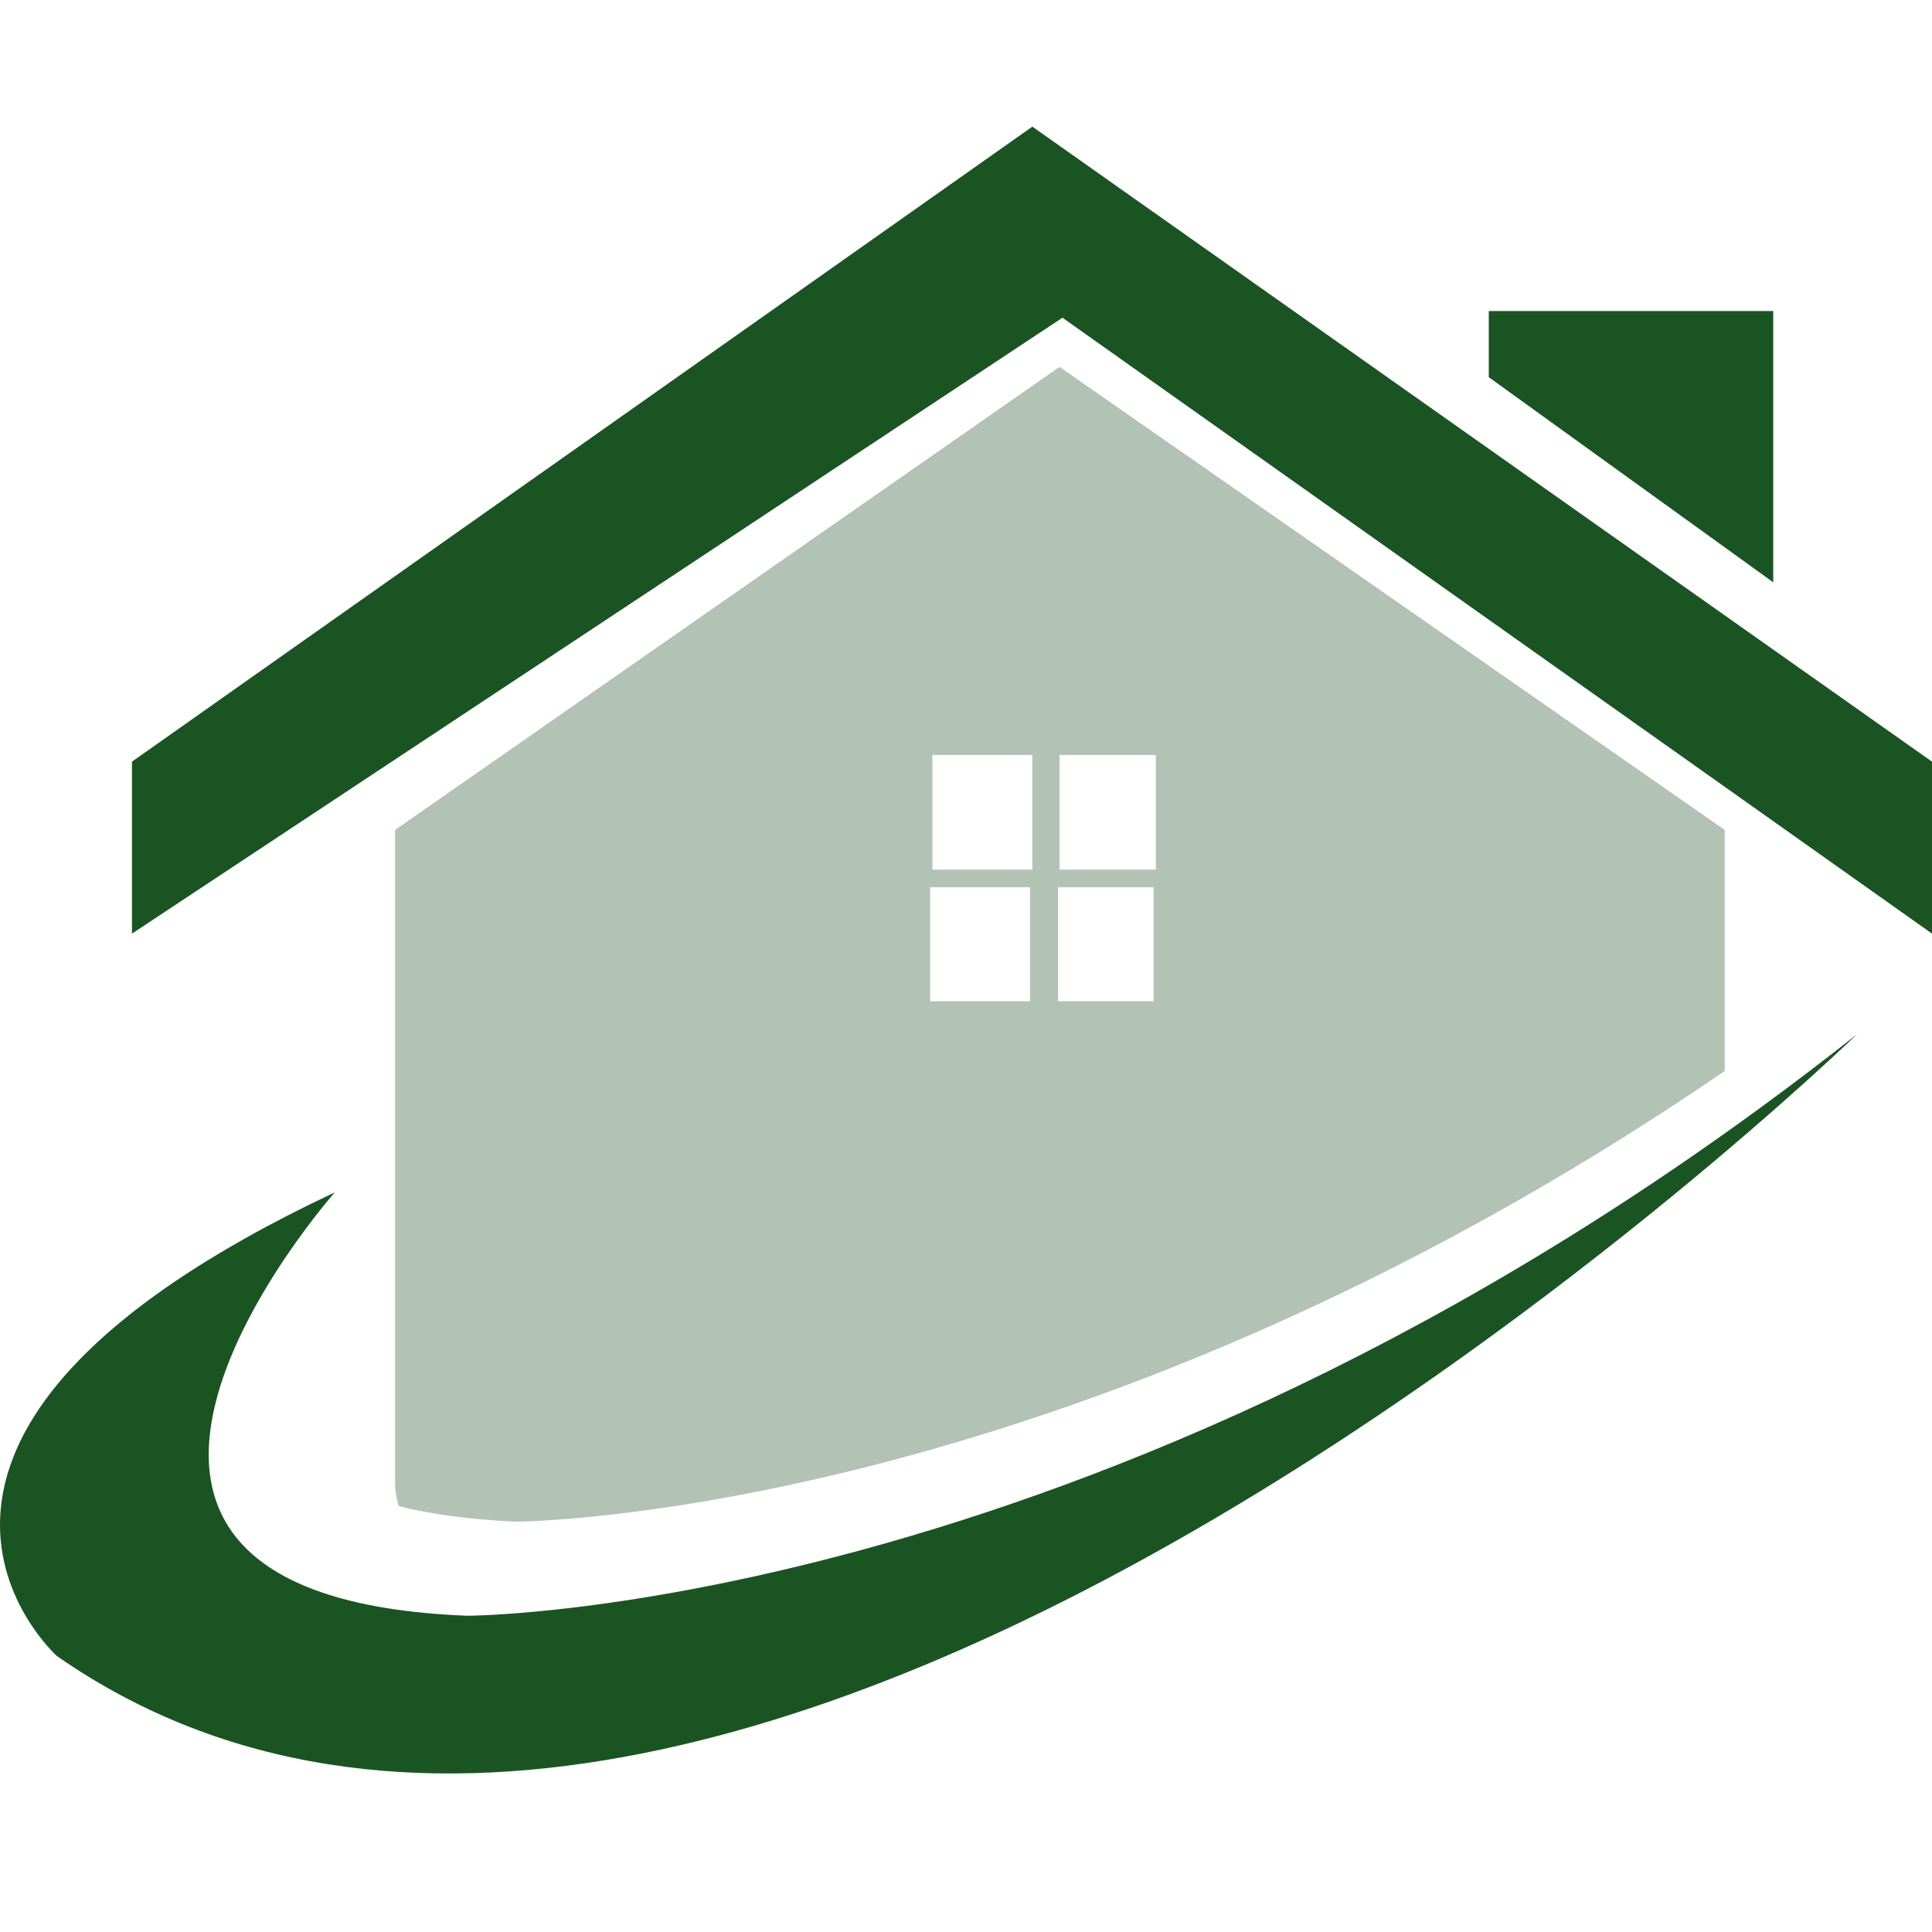
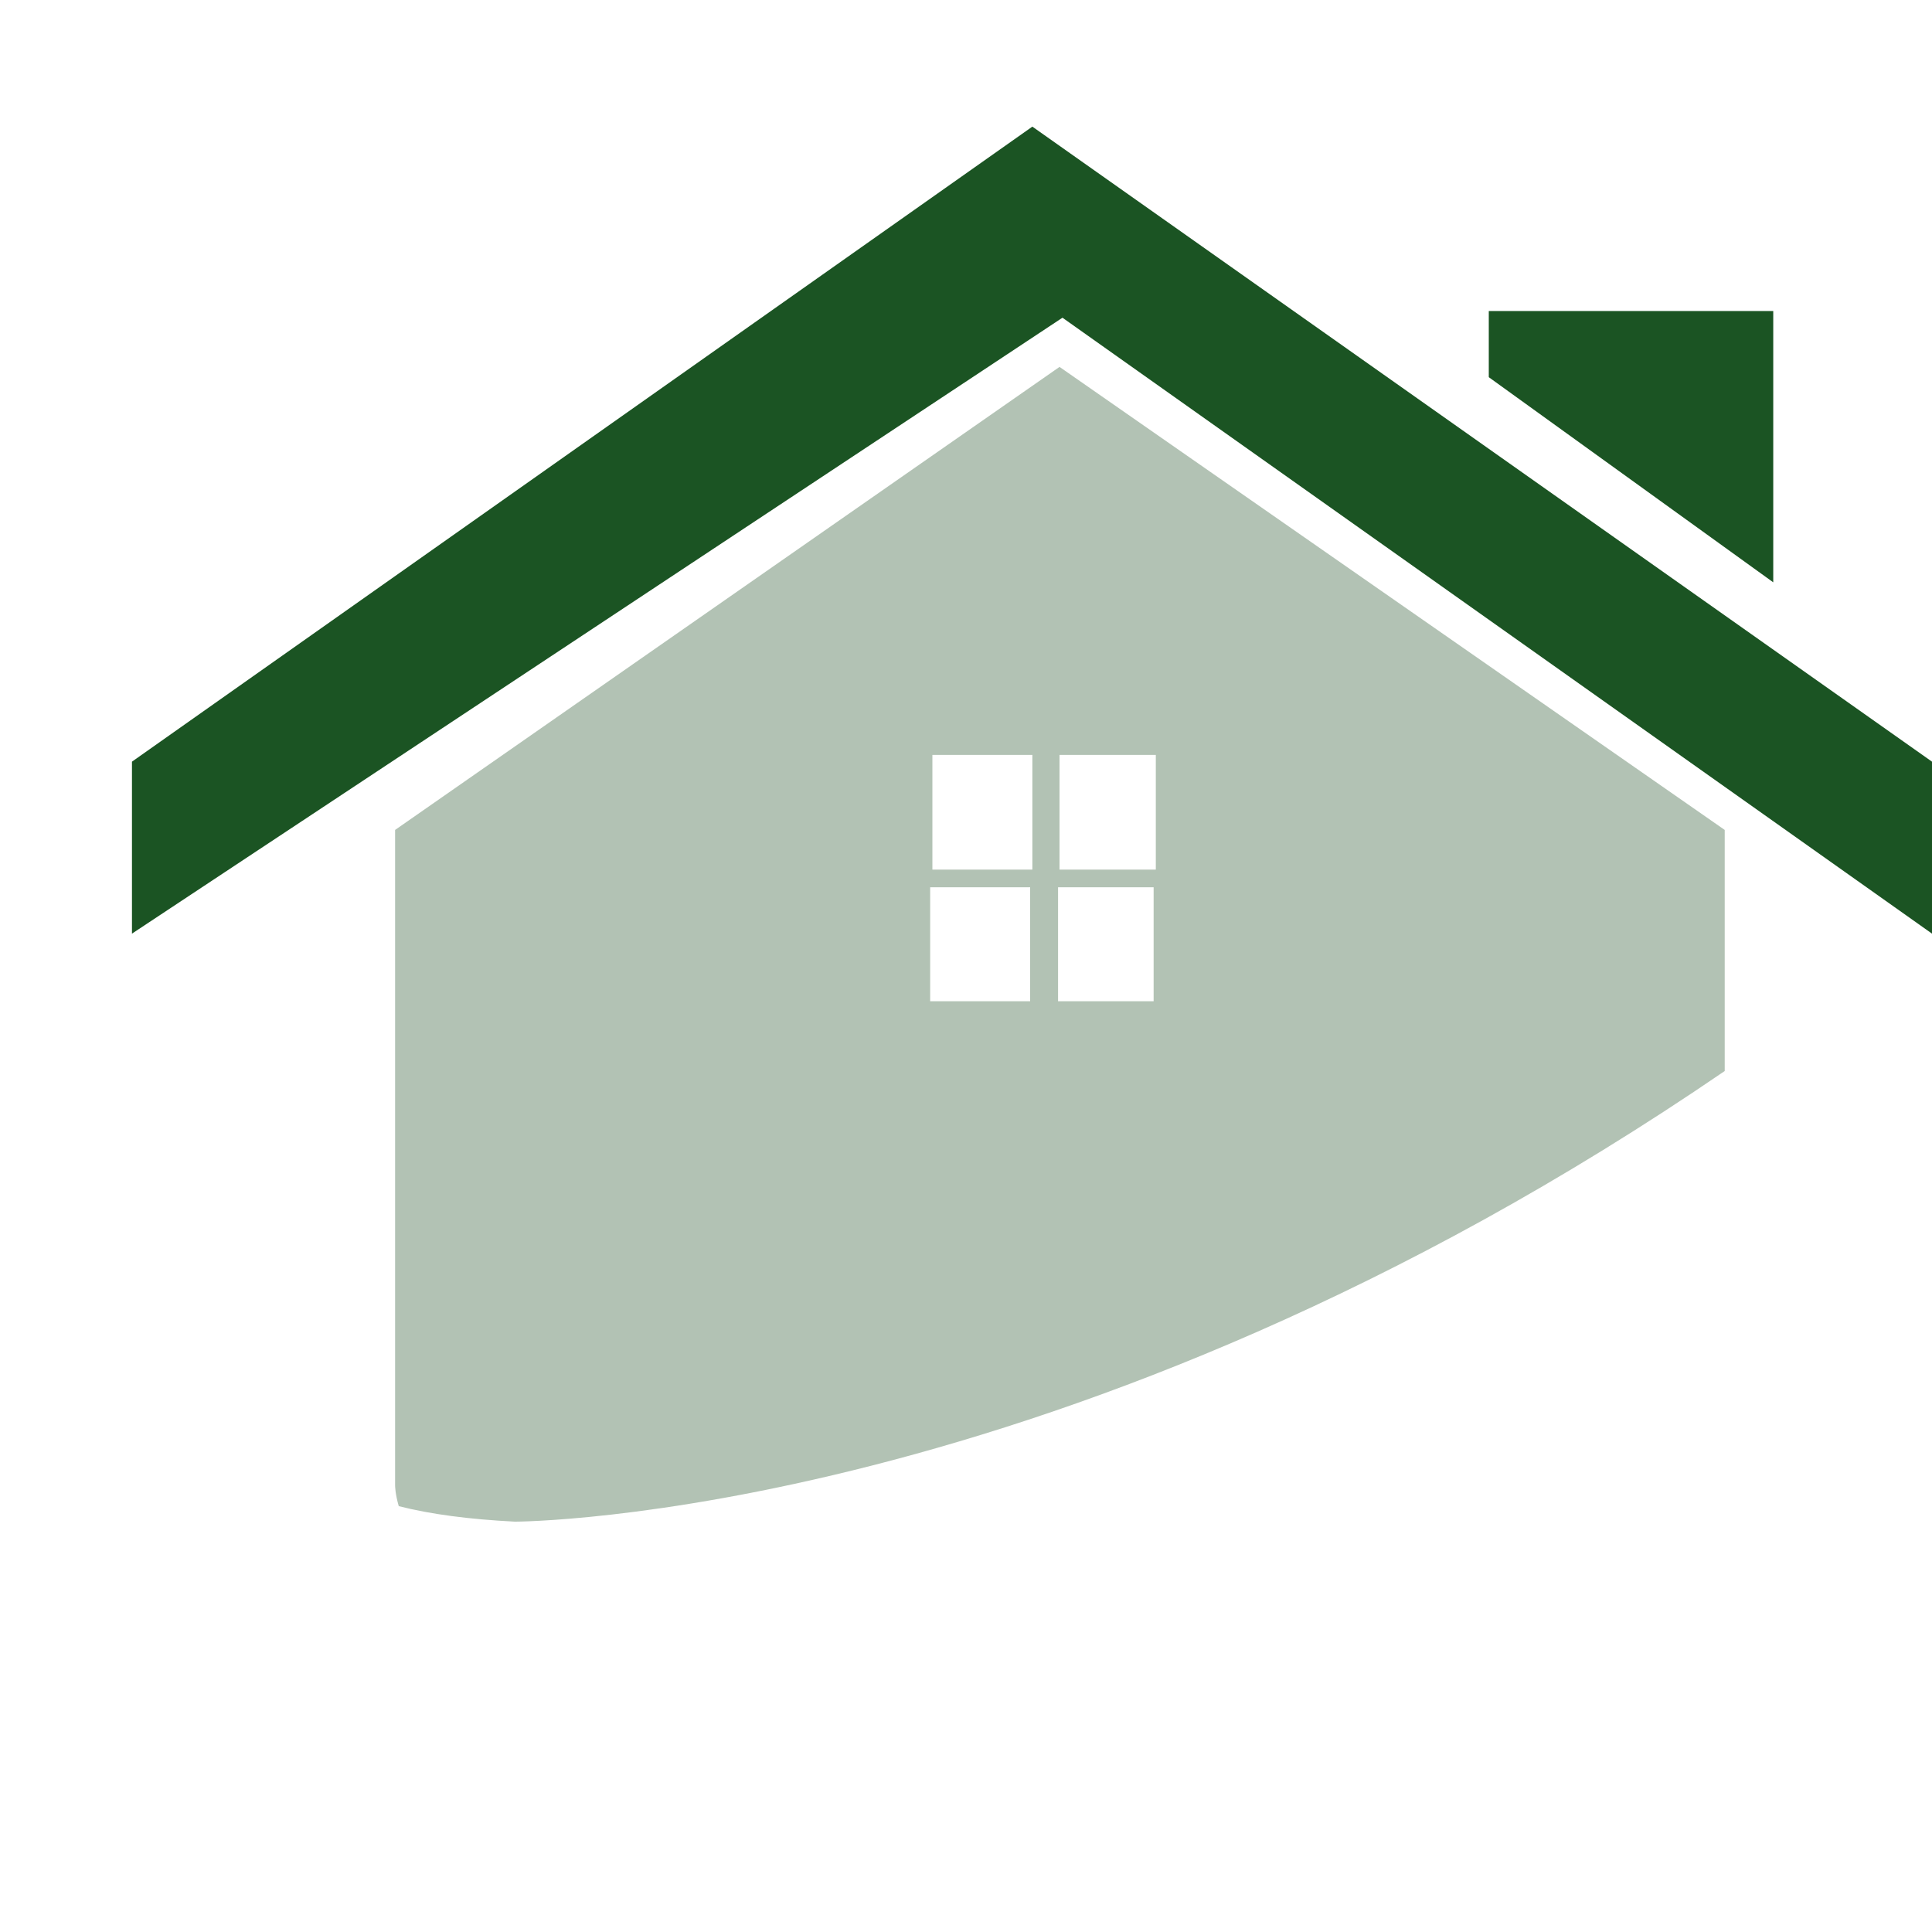
<svg xmlns="http://www.w3.org/2000/svg" version="1.1" id="Calque_1" x="0px" y="0px" width="200px" height="200px" viewBox="0 0 200 200" enable-background="new 0 0 200 200" xml:space="preserve">
  <g id="XMLID_84025_">
-     <path id="XMLID_84034_" fill="#1B5423" d="M34.663,123.431c-54.021,25.416-28.767,48.005-28.767,48.005   c69.85,48.63,186.339-64.372,186.339-64.372C116.151,167.26,48.359,167.26,48.359,167.26   C-2.396,165.28,34.663,123.431,34.663,123.431z" />
    <polygon id="XMLID_84033_" fill="#1B5423" points="106.869,13.108 13.661,78.847 13.661,96.649 109.987,32.889 200,96.649    200,78.847  " />
    <polygon id="XMLID_84032_" fill="#1B5423" points="183.566,32.199 154.118,32.199 154.118,39.046 183.566,60.282  " />
    <path id="XMLID_84026_" fill="#B2C2B4" d="M178.542,110.871V85.914l-68.86-47.933L40.9,85.914v67.866c0,0,0,0.846,0.379,2.135   c3.274,0.84,7.304,1.366,12.025,1.606C53.305,157.521,110.369,157.521,178.542,110.871z M109.682,78.148h9.967v11.874h-9.967   V78.148z M109.529,91.851h9.894v11.796h-9.894V91.851z M96.521,78.148h10.349v11.874H96.521V78.148z M96.291,91.851h10.349v11.796   H96.291V91.851z" />
  </g>
</svg>